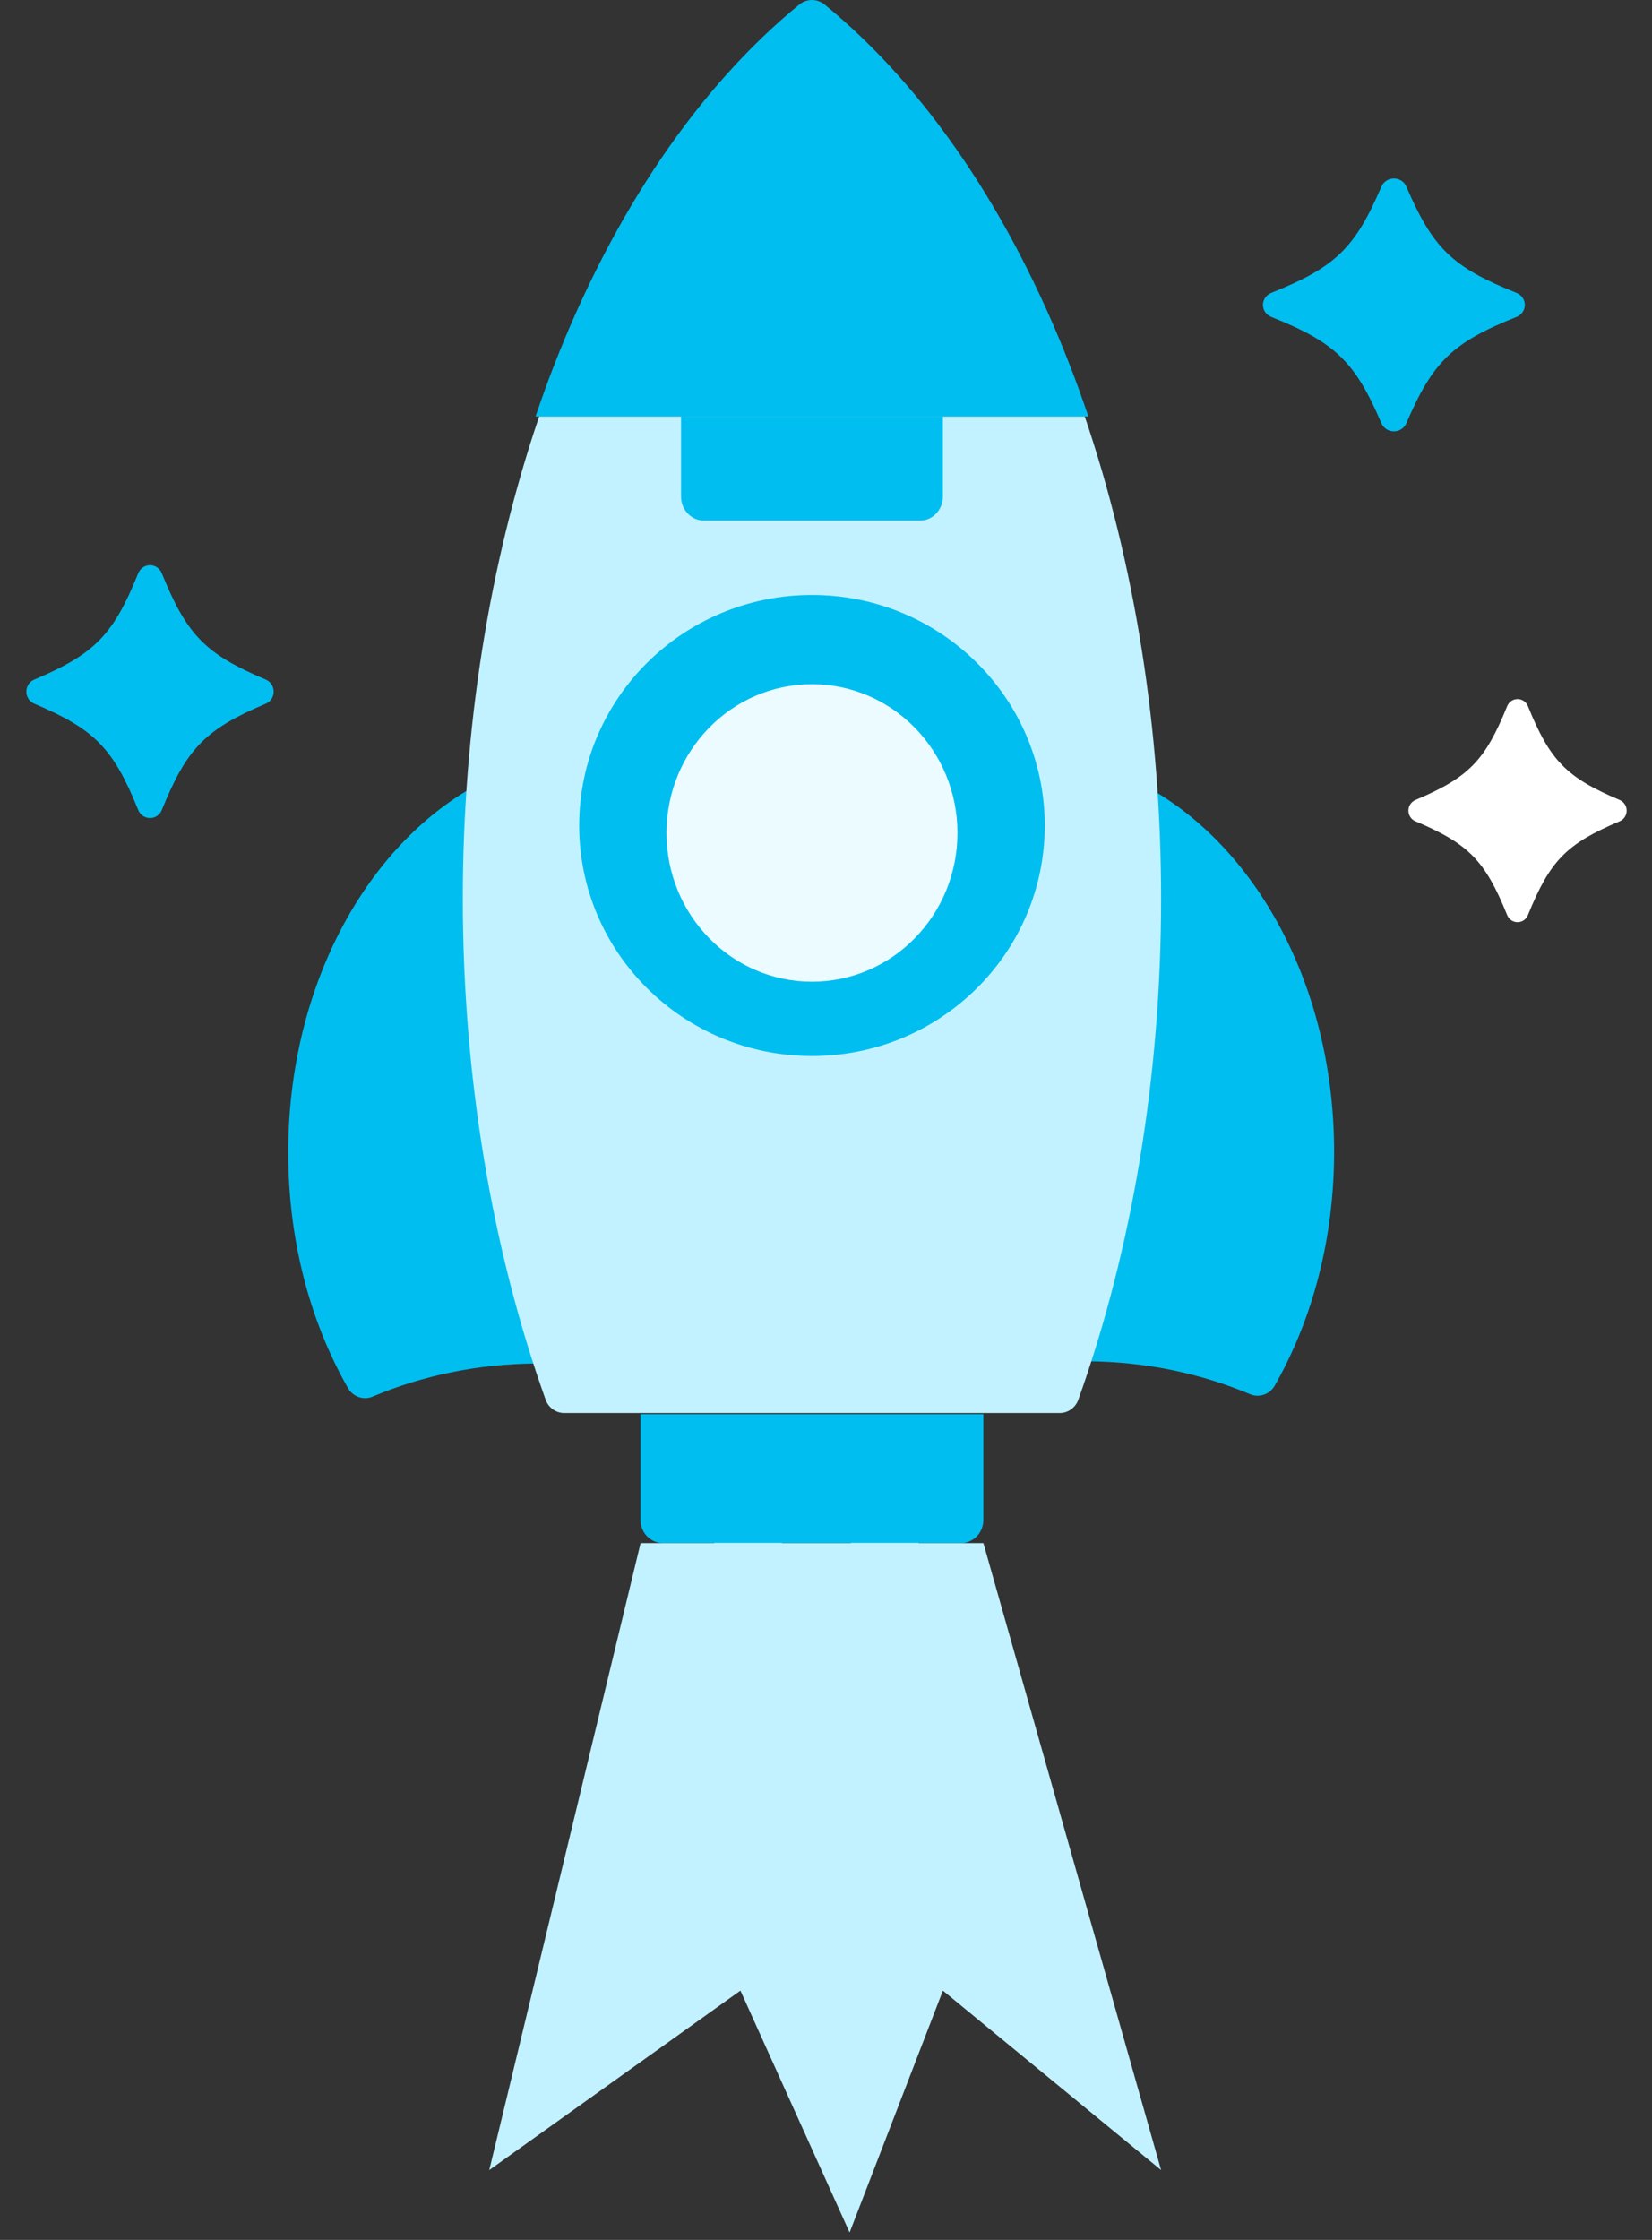
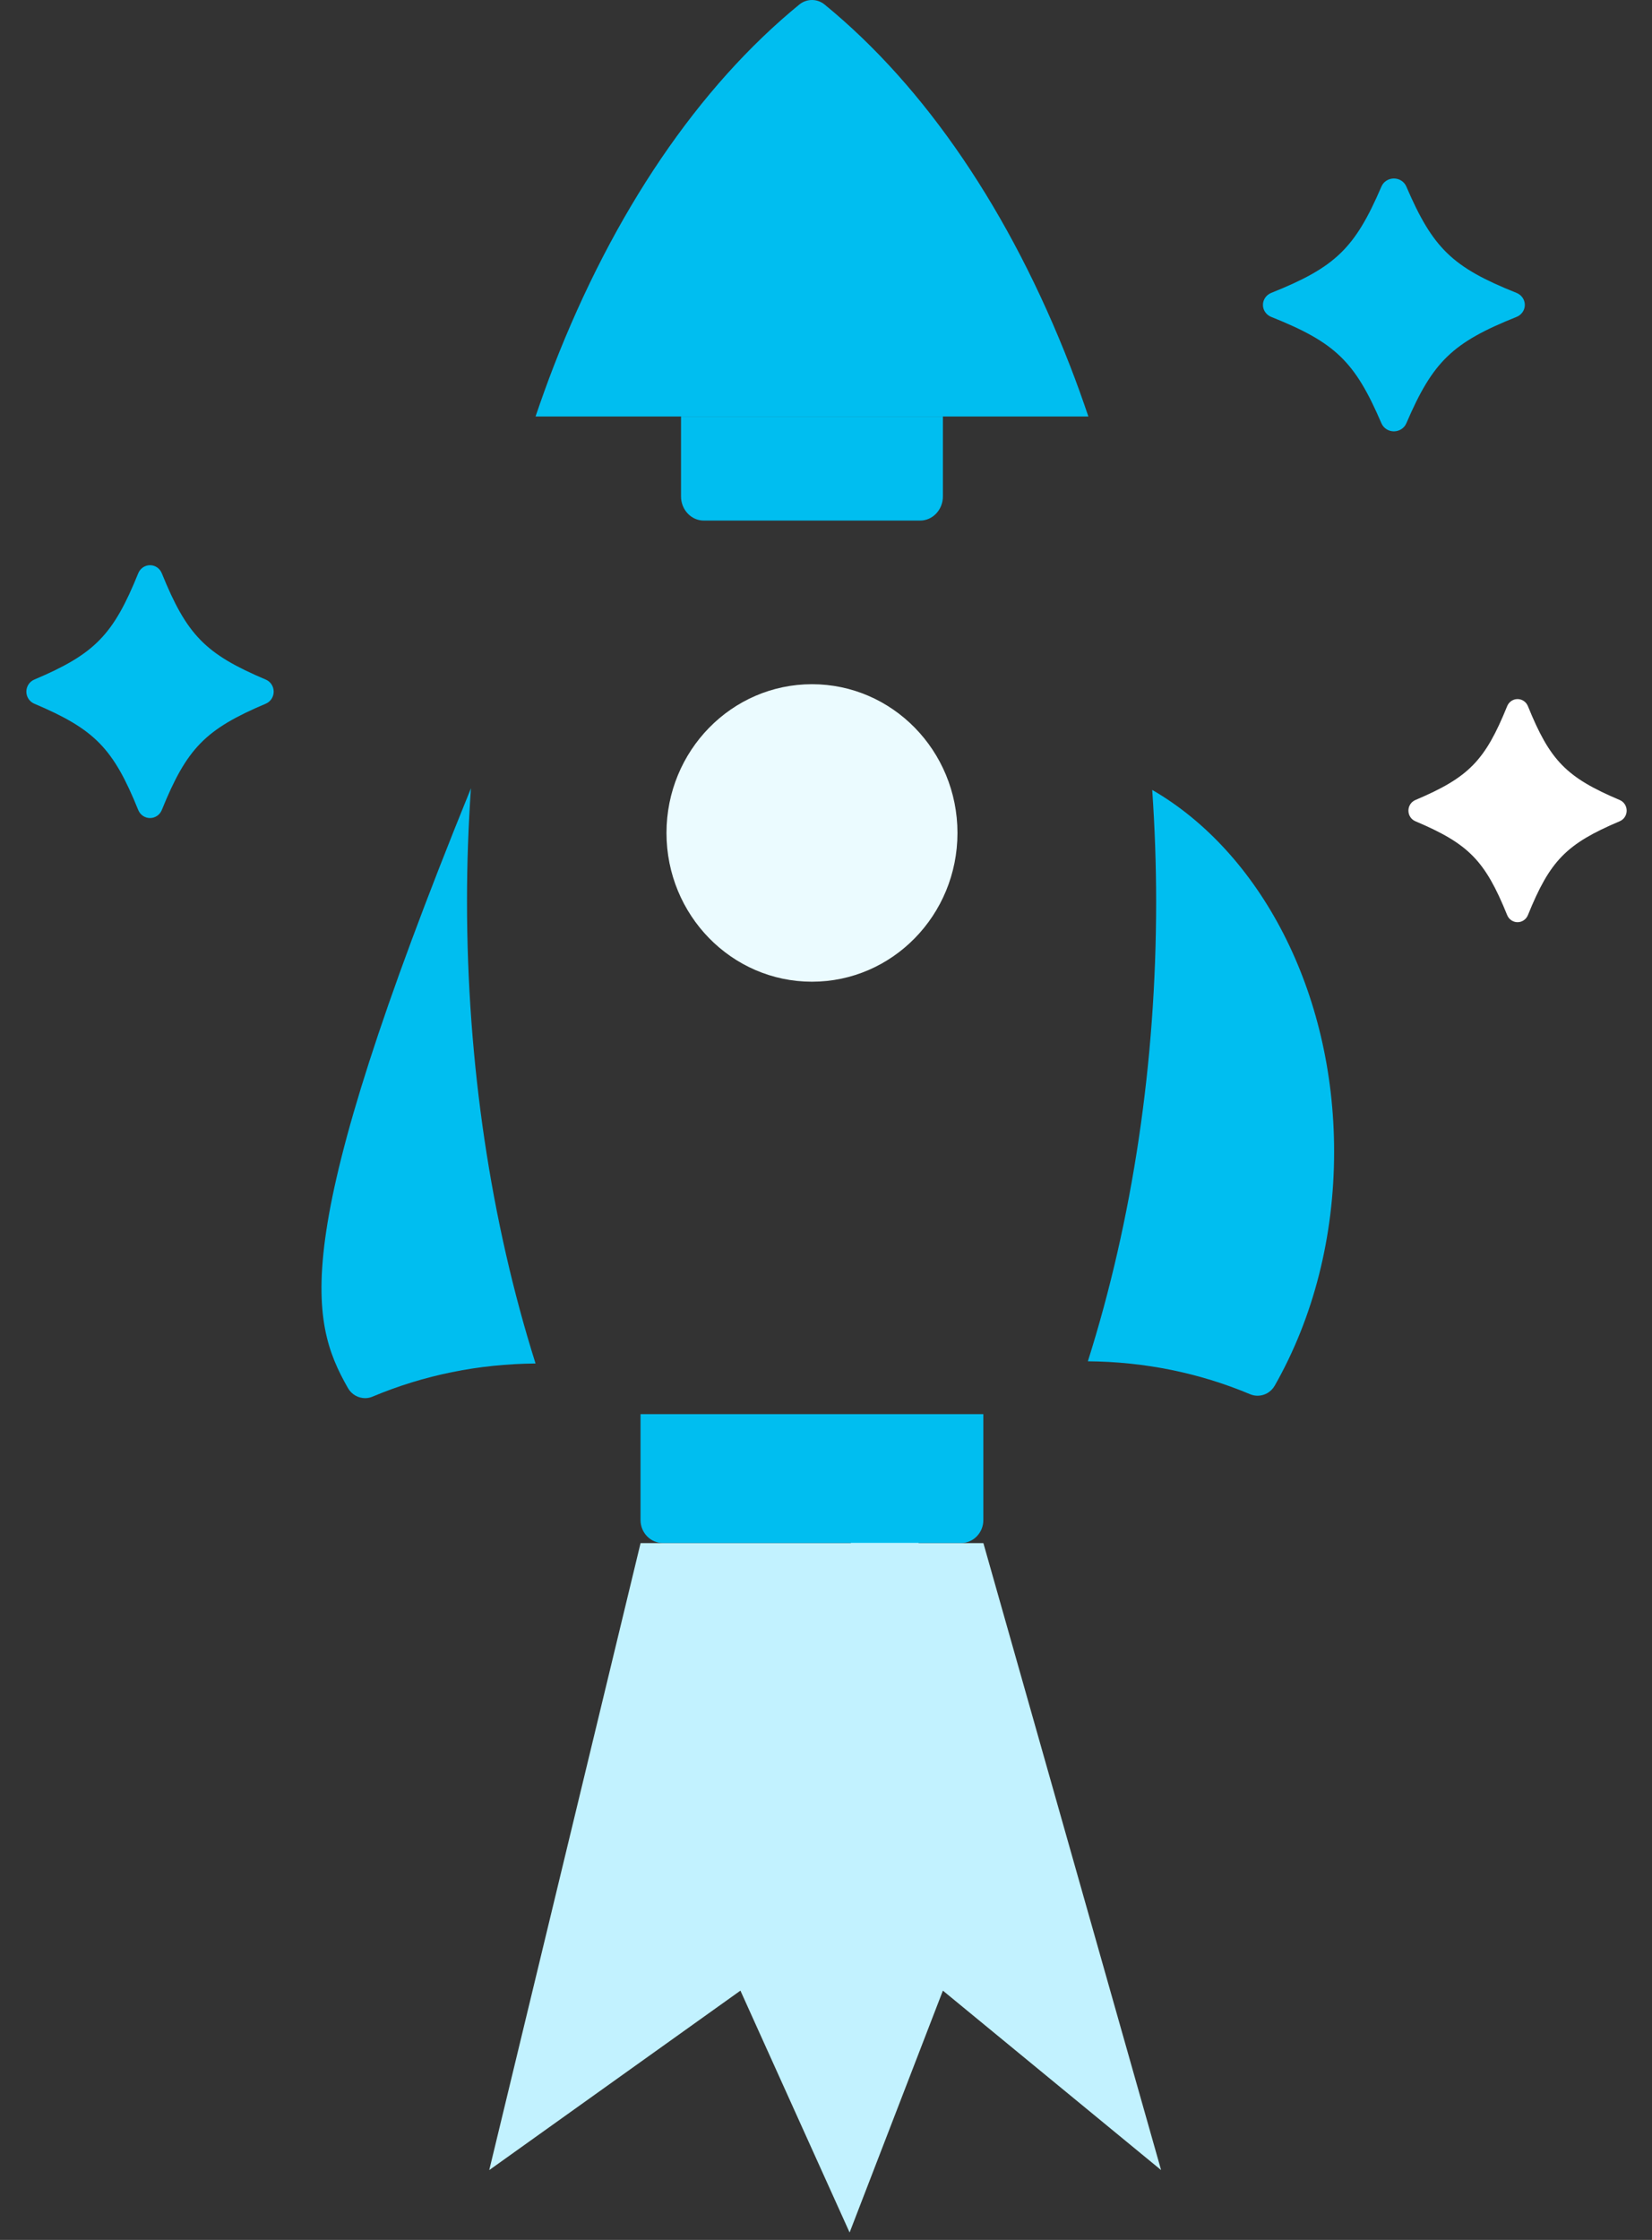
<svg xmlns="http://www.w3.org/2000/svg" width="45px" height="61px" viewBox="0 0 45 61" version="1.1">
  <rect x="0" y="0" width="45" height="61" fill="#333333" stroke="none" />
  <title>Proyect start</title>
  <desc>Created with Sketch.</desc>
  <g id="Pages" stroke="none" stroke-width="1" fill="none" fill-rule="evenodd">
    <g id="4---International-payments" transform="translate(-1088, -1212)">
      <g id="2--How-bulk-payments-work-" transform="translate(-6, 935)">
        <g id="4--We-take-care-of-the-rest" transform="translate(989, 216)">
          <g id="Shoot" transform="translate(105, 61)">
            <g id="Proyect-start">
              <g id="project">
                <g id="Group" transform="translate(18.947, 41.722)" fill="#FFFFFF" fill-rule="nonzero">
                  <path d="M6.039,0.022 L4.196,0.022 L4.431,1.876 C4.494,2.376 4.952,2.729 5.453,2.666 C5.954,2.603 6.309,2.147 6.245,1.648 L6.039,0.022 Z" id="Path" />
-                   <path d="M0.545,0.022 L0.062,3.835 C-0.002,4.334 0.353,4.79 0.854,4.853 C0.893,4.858 0.932,4.861 0.97,4.861 C1.424,4.861 1.818,4.524 1.876,4.063 L2.389,0.022 L0.545,0.022 L0.545,0.022 L0.545,0.022 Z" id="Path" />
                </g>
-                 <path d="M12.721,24.539 C12.721,23.511 12.758,22.486 12.828,21.468 C9.881,23.176 7.851,26.98 7.851,31.385 C7.851,33.711 8.413,35.929 9.477,37.8 C9.576,37.975 9.757,38.076 9.945,38.076 C10.013,38.076 10.083,38.063 10.149,38.034 C11.547,37.447 13.04,37.145 14.588,37.132 C13.366,33.259 12.721,28.934 12.721,24.539 Z" id="Path" fill="#00BEF0" fill-rule="nonzero" />
+                 <path d="M12.721,24.539 C12.721,23.511 12.758,22.486 12.828,21.468 C7.851,33.711 8.413,35.929 9.477,37.8 C9.576,37.975 9.757,38.076 9.945,38.076 C10.013,38.076 10.083,38.063 10.149,38.034 C11.547,37.447 13.04,37.145 14.588,37.132 C13.366,33.259 12.721,28.934 12.721,24.539 Z" id="Path" fill="#00BEF0" fill-rule="nonzero" />
                <g id="Group" transform="translate(17.362, 21.468)" fill="#00BEF0" fill-rule="nonzero">
                  <path d="M14.024,0.044 C14.094,1.055 14.131,2.074 14.131,3.095 C14.131,7.461 13.489,11.757 12.271,15.604 C13.813,15.617 15.3,15.917 16.691,16.501 C16.757,16.529 16.826,16.542 16.895,16.542 C17.082,16.542 17.261,16.442 17.361,16.268 C18.419,14.409 18.979,12.206 18.979,9.895 C18.979,5.52 16.958,1.741 14.024,0.044 Z" id="Path" />
                  <path d="M0.086,17.043 L0.086,19.929 C0.086,20.274 0.361,20.555 0.696,20.555 L8.815,20.555 C9.15,20.555 9.424,20.274 9.424,19.929 L9.424,17.043 L0.086,17.043 Z" id="Path" />
                </g>
                <polygon id="Path-4" fill="#C2F2FF" points="17.449 42.024 13.327 59.098 20.169 54.211 23.143 60.798 25.684 54.211 31.628 59.098 26.787 42.024" />
-                 <path d="M29.548,11.342 L14.687,11.342 C13.325,15.348 12.607,19.857 12.607,24.475 C12.607,29.275 13.387,33.993 14.863,38.119 C14.941,38.336 15.143,38.481 15.37,38.481 L28.865,38.481 C29.092,38.481 29.295,38.336 29.373,38.119 C30.848,33.993 31.628,29.275 31.628,24.475 C31.628,19.857 30.91,15.348 29.548,11.342 Z" id="Path" fill="#C2F2FF" fill-rule="nonzero" />
                <path d="M18.551,11.342 L18.551,13.521 C18.551,13.882 18.83,14.177 19.17,14.177 L25.065,14.177 C25.406,14.177 25.684,13.882 25.684,13.521 L25.684,11.342 L18.551,11.342 Z" id="Path" fill="#00BEF0" fill-rule="nonzero" />
                <path d="M22.118,0 C21.996,0 21.875,0.041 21.775,0.122 C19.027,2.369 16.712,5.777 15.081,9.978 C14.908,10.425 14.745,10.881 14.588,11.342 L29.647,11.342 C29.491,10.881 29.328,10.425 29.154,9.978 C27.523,5.777 25.209,2.369 22.46,0.122 C22.36,0.041 22.239,0 22.118,0 Z" id="Path" fill="#00BEF0" fill-rule="nonzero" />
-                 <ellipse id="Oval" fill="#00BEF0" fill-rule="nonzero" cx="22.118" cy="22.481" rx="6.341" ry="6.278" />
                <ellipse id="Oval" fill="#EBFBFF" fill-rule="nonzero" cx="22.118" cy="22.684" rx="3.963" ry="4.051" />
                <path d="M4.087,22.278 C3.946,22.278 3.82,22.192 3.766,22.06 C3.084,20.375 2.58,19.861 0.932,19.163 C0.803,19.108 0.718,18.979 0.718,18.836 C0.718,18.692 0.803,18.563 0.932,18.508 C2.58,17.81 3.084,17.296 3.766,15.611 C3.82,15.479 3.946,15.392 4.087,15.392 C4.227,15.392 4.353,15.479 4.407,15.611 C5.09,17.296 5.593,17.81 7.241,18.508 C7.371,18.563 7.455,18.692 7.455,18.836 C7.455,18.979 7.371,19.108 7.241,19.163 C5.593,19.861 5.09,20.375 4.407,22.06 C4.353,22.192 4.227,22.278 4.087,22.278 L4.087,22.278 Z" id="Path" fill="#00BEF0" fill-rule="nonzero" />
                <path d="M41.337,25.114 C41.214,25.114 41.102,25.038 41.055,24.921 C40.452,23.434 40.008,22.981 38.554,22.365 C38.44,22.317 38.365,22.203 38.365,22.076 C38.365,21.949 38.44,21.836 38.554,21.787 C40.009,21.171 40.452,20.717 41.055,19.231 C41.102,19.114 41.214,19.038 41.337,19.038 C41.461,19.038 41.573,19.114 41.62,19.231 C42.222,20.717 42.667,21.171 44.121,21.787 C44.235,21.836 44.31,21.949 44.31,22.076 C44.31,22.203 44.235,22.317 44.121,22.365 C42.667,22.981 42.222,23.434 41.62,24.921 C41.573,25.038 41.461,25.114 41.337,25.114 L41.337,25.114 Z" id="Path" fill="#FFFFFF" fill-rule="nonzero" />
                <path d="M37.969,11.747 C37.82,11.747 37.687,11.66 37.63,11.528 C36.907,9.843 36.374,9.329 34.629,8.631 C34.492,8.577 34.402,8.447 34.402,8.304 C34.402,8.16 34.492,8.031 34.629,7.976 C36.374,7.278 36.907,6.764 37.63,5.08 C37.687,4.947 37.82,4.861 37.969,4.861 C38.118,4.861 38.251,4.947 38.308,5.08 C39.031,6.764 39.564,7.279 41.309,7.976 C41.446,8.031 41.536,8.16 41.536,8.304 C41.536,8.447 41.446,8.577 41.309,8.631 C39.564,9.329 39.031,9.843 38.308,11.528 C38.251,11.66 38.118,11.747 37.969,11.747 L37.969,11.747 Z" id="Path" fill="#00BEF0" fill-rule="nonzero" />
              </g>
            </g>
          </g>
        </g>
      </g>
    </g>
  </g>
</svg>